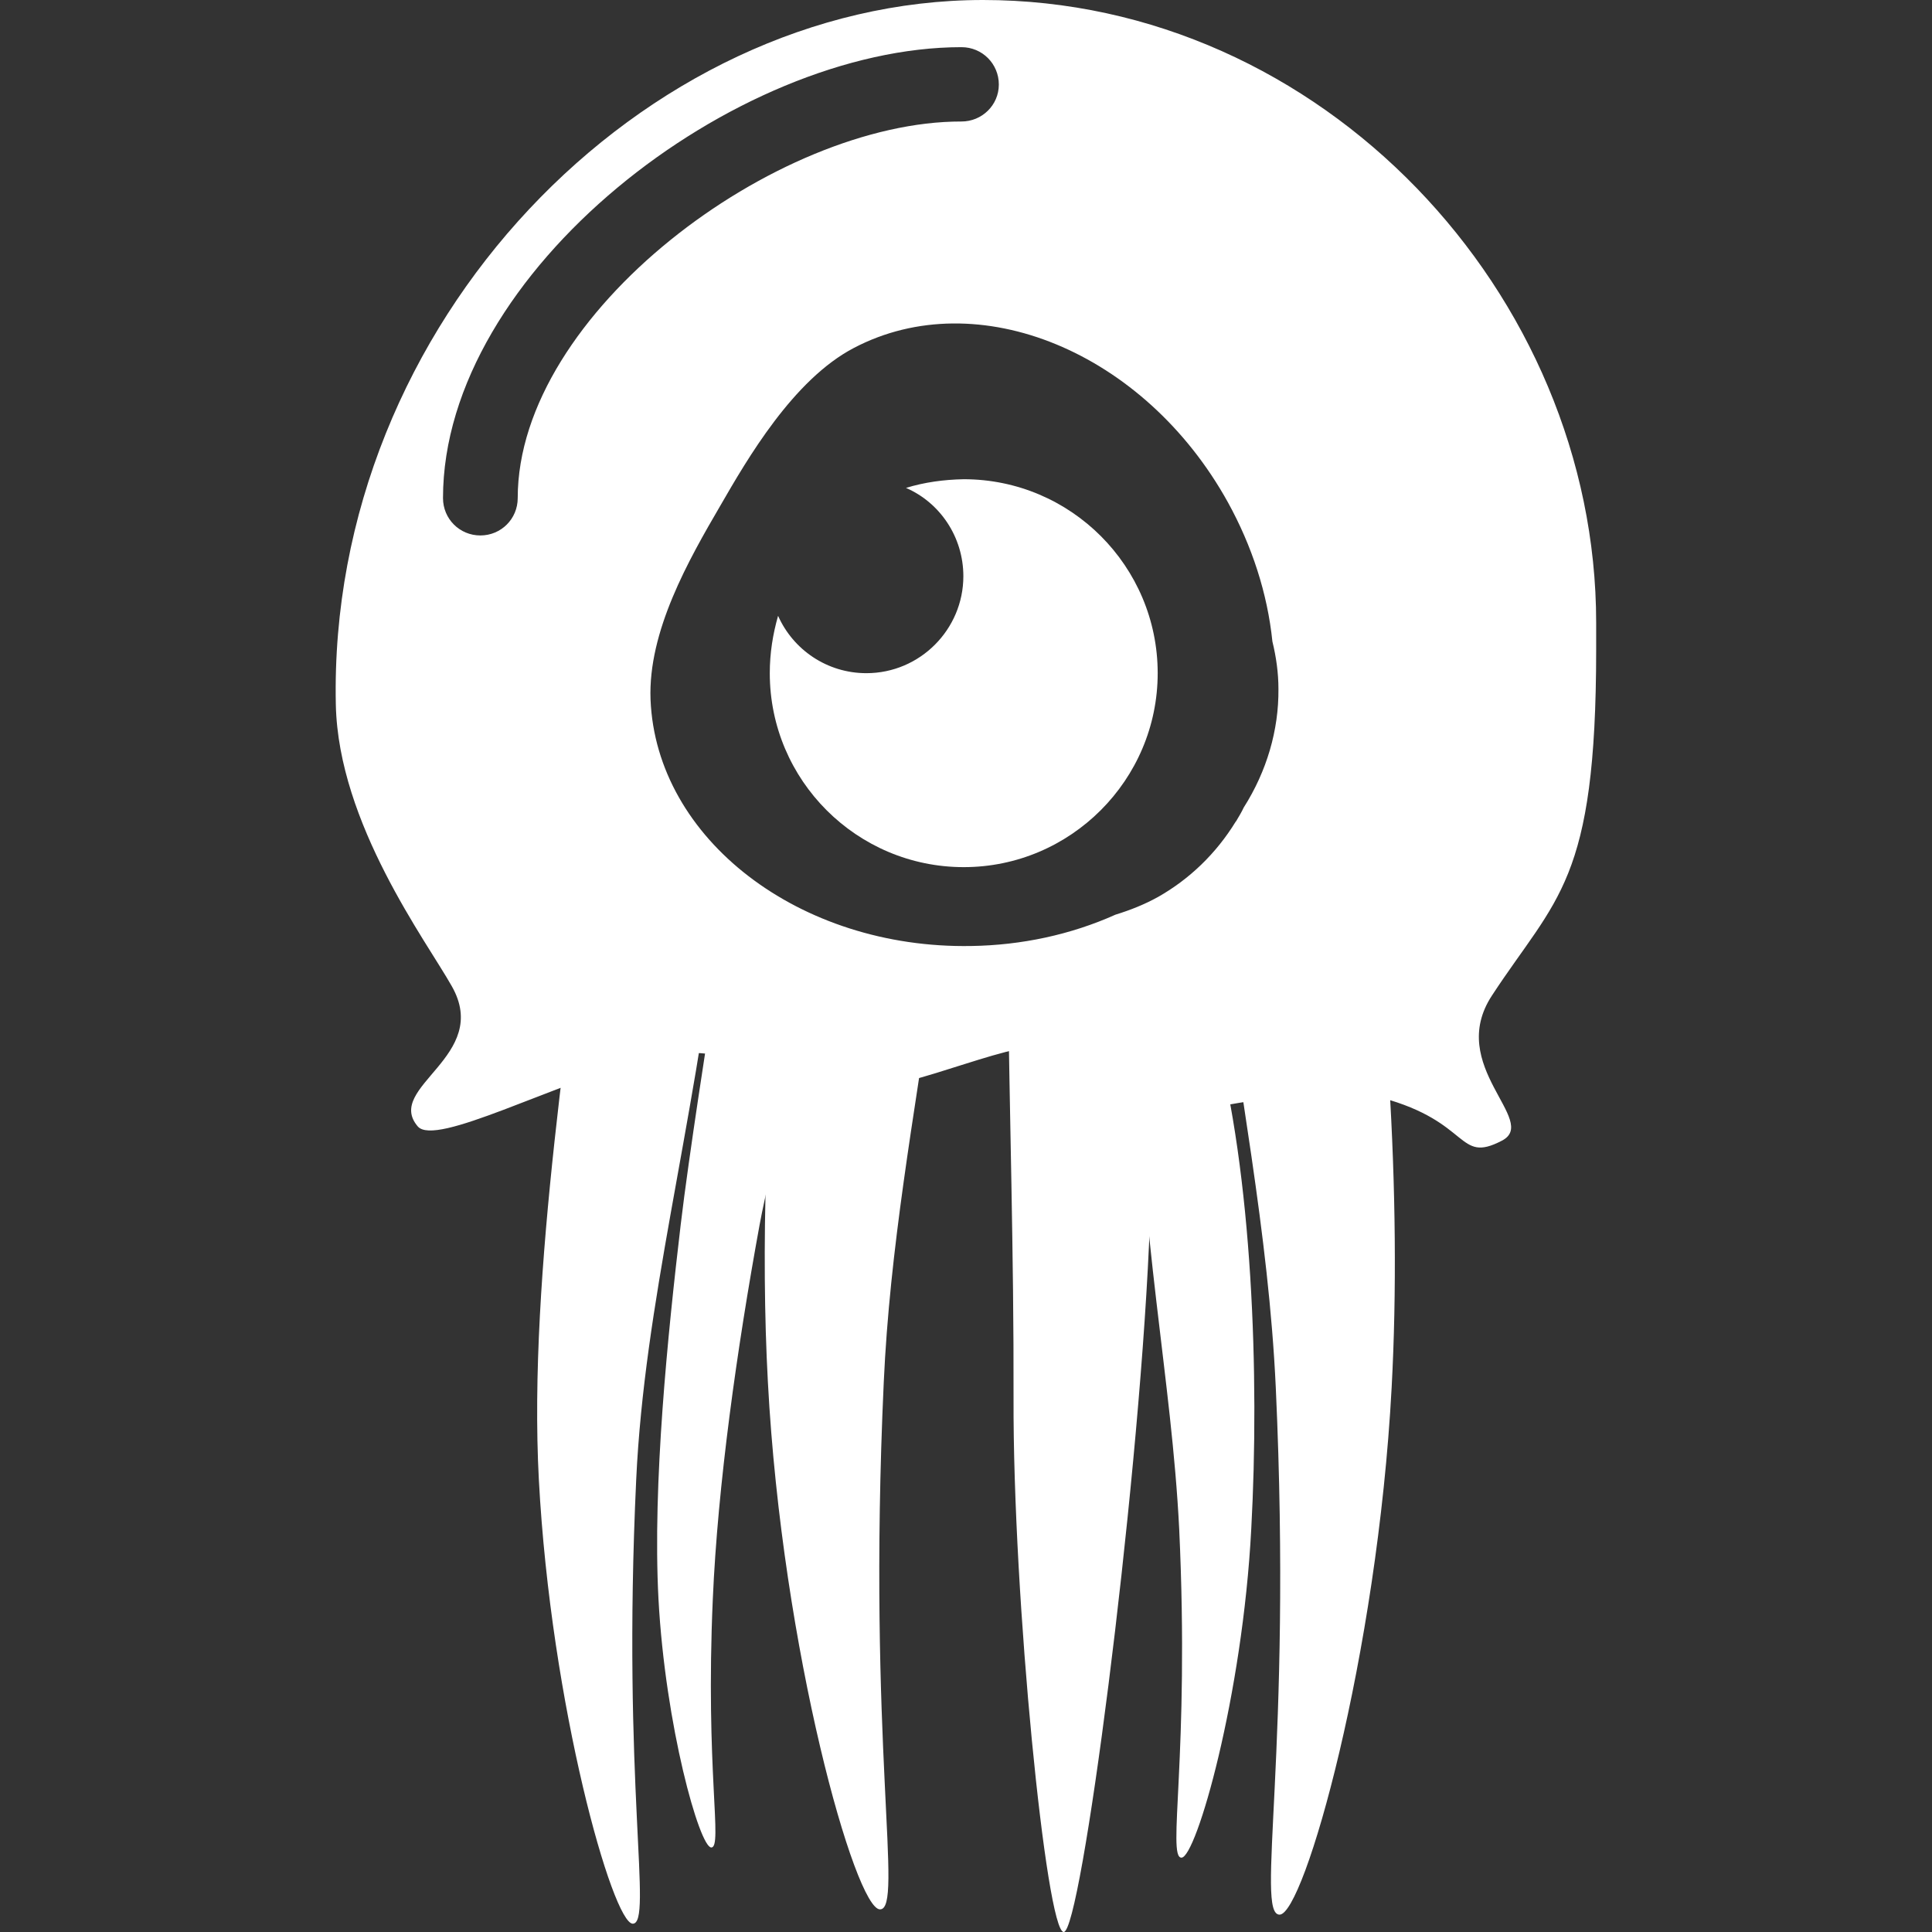
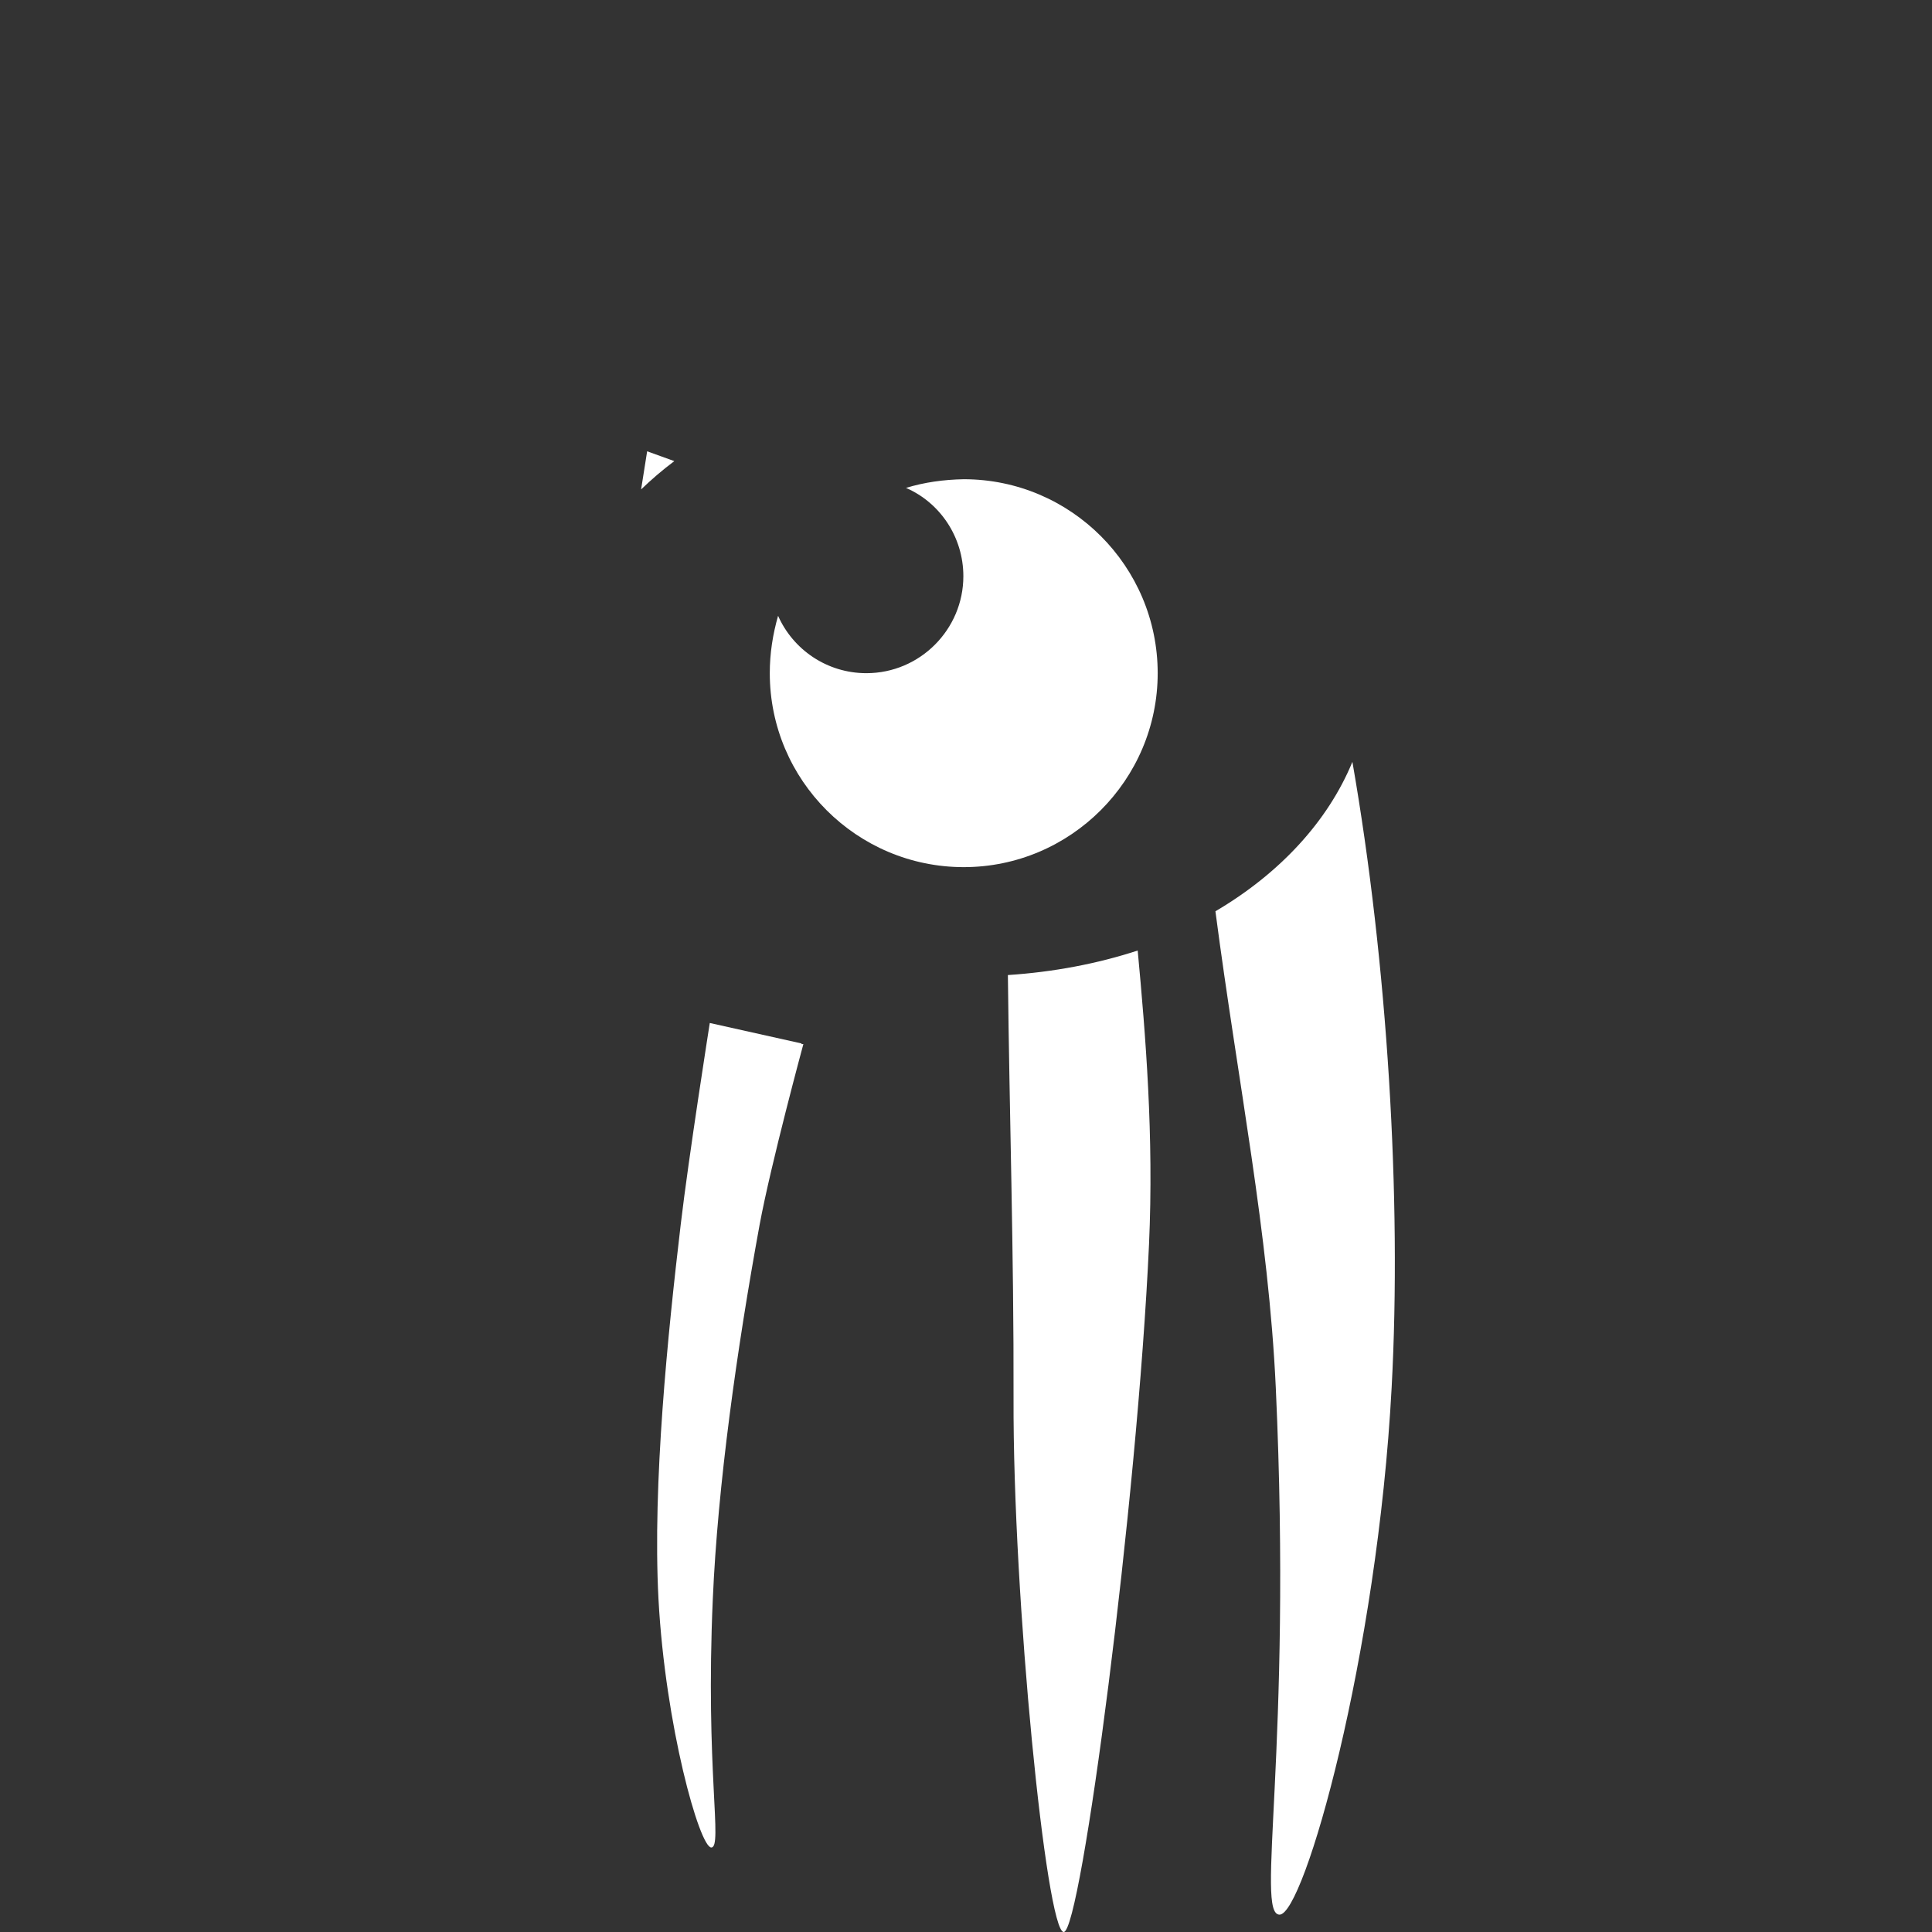
<svg xmlns="http://www.w3.org/2000/svg" version="1.1" id="Layer_1" x="0px" y="0px" viewBox="0 0 512 512" style="enable-background:new 0 0 512 512;" xml:space="preserve">
  <rect x="0" y="0" width="512" height="512" fill="#333333" stroke="none" />
  <style type="text/css">
	.st0{fill:#FFFFFF;}
</style>
  <g>
    <path class="st0" d="M212.3,276.5l-24.2-5.4c0,0-5.6,35.5-7.7,53.4c-3.4,28.8-7.5,68.7-5.9,99.2c1.8,33.6,10.9,65.9,14,65.9   c3.1,0-1.6-20.6,0.4-65.8c1.3-30.2,6.4-66.4,12.4-99.2c3-16.2,11.6-47.9,11.6-47.9h-0.5V276.5z" />
-     <path class="st0" d="M314.5,274h-13.3c0.9,53.7,9.3,91.3,11.3,131.2c2.8,60-3.3,87.1,0.6,87.1c3.9,0,16.2-42.8,18.5-87.2   c2.2-40.4,0.3-94-9.7-131.1H314.5z" />
    <path class="st0" d="M358.4,201.9c-6.5,15.8-19.3,29.6-36.3,39.6c6,45.7,14.1,85.2,16,126.3c4.4,96-5.5,139.6,1,139.6   s25.9-68.5,29.7-139.7C371.5,317.7,367.7,255.2,358.4,201.9z" />
-     <path class="st0" d="M234.2,366.4c1.6-35.5,7.9-69.8,13.5-108c-14.5-0.8-28.2-3.7-40.6-8.4c-4.1,39.9-5.5,81.2-3.6,116.3   c3.8,71.3,23.2,139.7,29.7,139.7C239.6,506.1,229.8,462.5,234.2,366.4z" />
    <path class="st0" d="M178.7,122.2l-7.2-2.6c0,0-0.6,3.9-1.6,10.1C172.6,127.1,175.5,124.6,178.7,122.2z" />
-     <path class="st0" d="M168.6,392.1c2.2-46.8,14.9-91.5,21.9-149.7c-13.8-7.8-25-18.1-32.4-29.9c-0.1,0.8-0.2,1.7-0.3,2.5   c-6,51.4-17.9,122.6-15,177.1c3.2,60,19.6,117.7,24.9,117.7C173.1,509.7,164.8,473,168.6,392.1z" />
    <path class="st0" d="M267.1,258.4c0.4,36.7,1.6,73.8,1.5,112.2c-0.2,52.9,8.7,141.4,13.3,141.4s19.5-114,22.6-182.2   c1.3-28.8-0.9-55.4-3-77.9C290.8,255.4,279.2,257.6,267.1,258.4z" />
-     <path class="st0" d="M395.4,263.8c17.1-26.1,27.6-29.9,27.6-91.6L423,165C423,77.9,350.3,0,260.5,0S86.8,85.5,89,186.8   c0.7,31.5,24,62.6,30.7,74.5c10.7,18.7-17.9,26.7-9,37.2c4.7,5.5,35.6-11.2,61.3-18.1c21.6-5.8,38.6,8.3,54.8,8.3   s42.9-14.2,53.8-11.2c7.3,2,34.7,17.2,43.7,15.5c9.1-1.8,31.5-4.8,41.8-2.1c23.8,6.4,20,17.6,31.9,11.4   C408.1,297.1,383.1,282.5,395.4,263.8z M137.2,132c0,5.5-4.4,9.9-9.9,9.9s-9.9-4.4-9.9-9.9c0-60,77.4-119.5,137.4-119.5   c5.5,0,9.9,4.4,9.9,9.9c0,5.5-4.5,9.8-9.9,9.8C205.8,32.1,137.2,82.9,137.2,132z M329.6,214c-0.6,1.3-1.3,2.4-2,3.6   c0,0.1-0.1,0.1-0.1,0.1c-5.2,8.5-12.3,15.3-20.6,20c-3.6,2-7.4,3.5-11.3,4.7c-11.8,5.3-24.9,8.1-38.2,8.3   c-45.6,0.8-83.5-28.4-85-65.3c-0.7-18.1,10.1-37,18.5-51.4c7.1-12.3,19.3-33.4,35.4-41.8c32.8-17.2,77,1,99.1,40.9   c6.4,11.6,10.5,24.2,11.8,36.9c1,4.1,1.6,8.3,1.6,12.6C338.9,193.5,335.7,204.4,329.6,214z" />
    <path id="path259-2-6-4-6-7-0-1-0-5-9-4-7-1-5-7-6-2" class="st0" d="M255.4,127c28.4,0,51.4,23.1,51.4,51.4s-23.1,51.4-51.4,51.4   S204,206.8,204,178.4c0-5.3,0.8-10.3,2.2-15.2c4,9,13,15.2,23.4,15.2c14.2,0,25.7-11.6,25.7-25.7c0-10.4-6.2-19.5-15.2-23.4   C245,127.8,250.1,127.1,255.4,127L255.4,127L255.4,127z" />
  </g>
</svg>